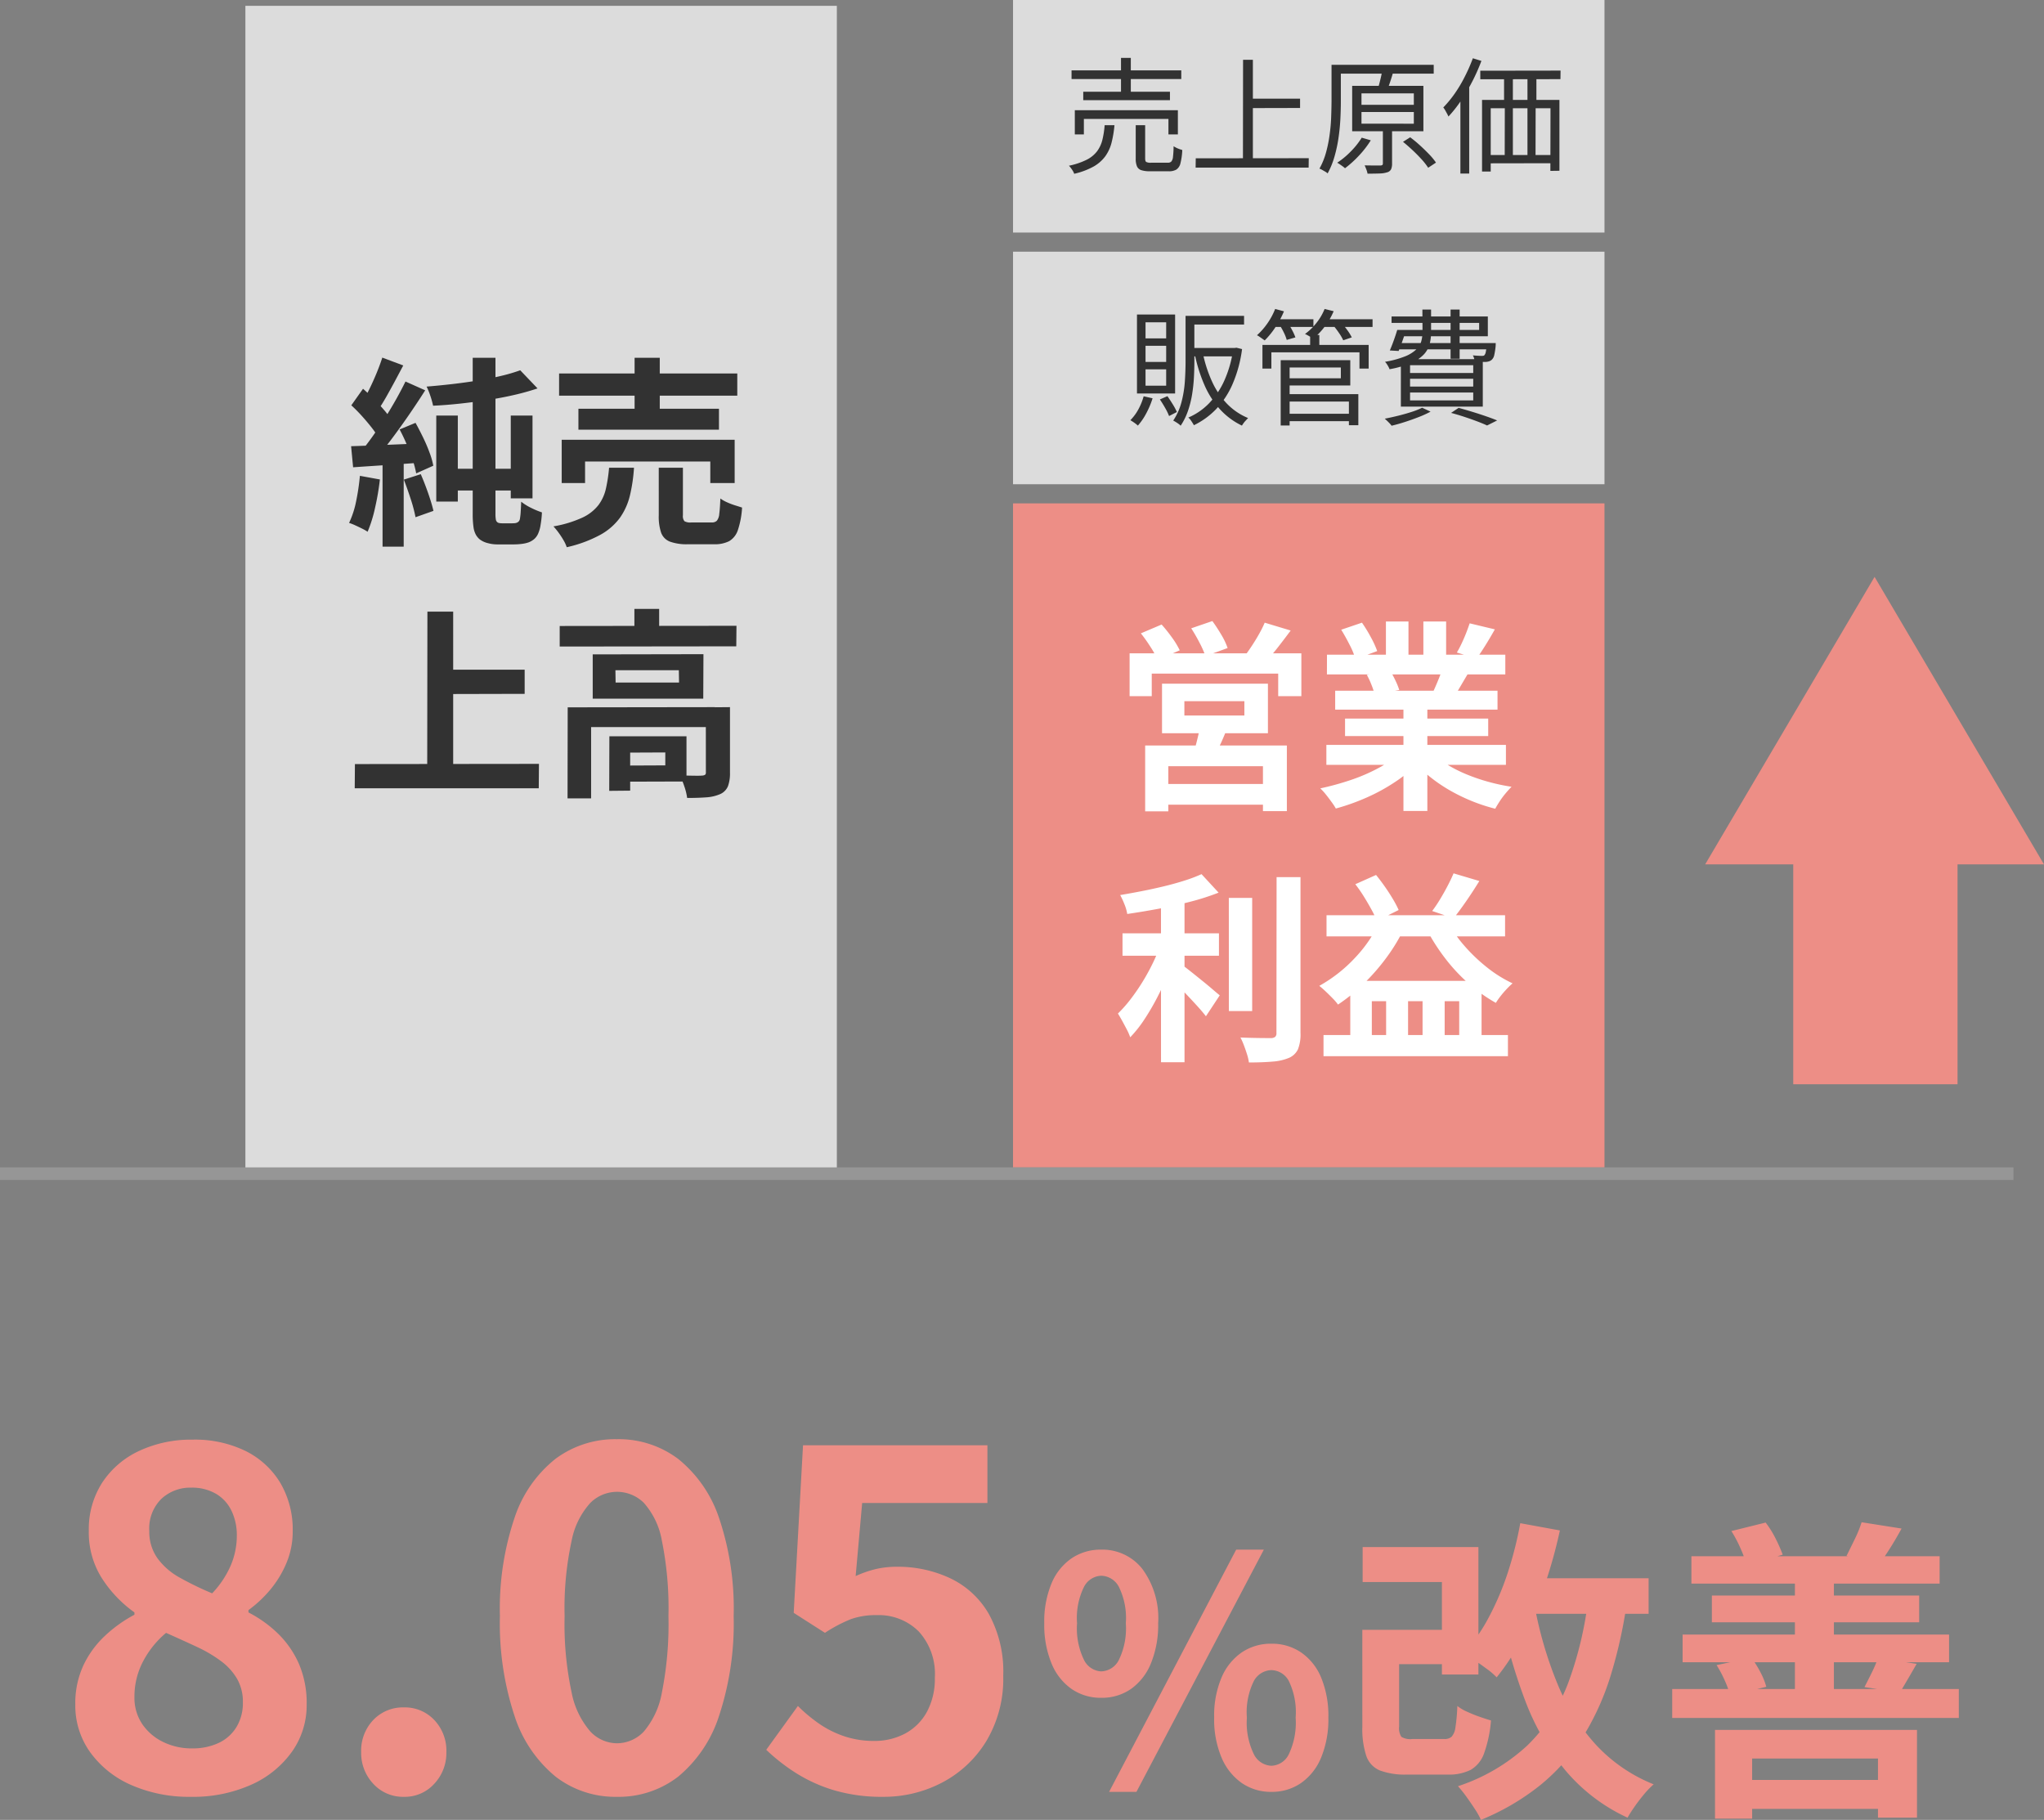
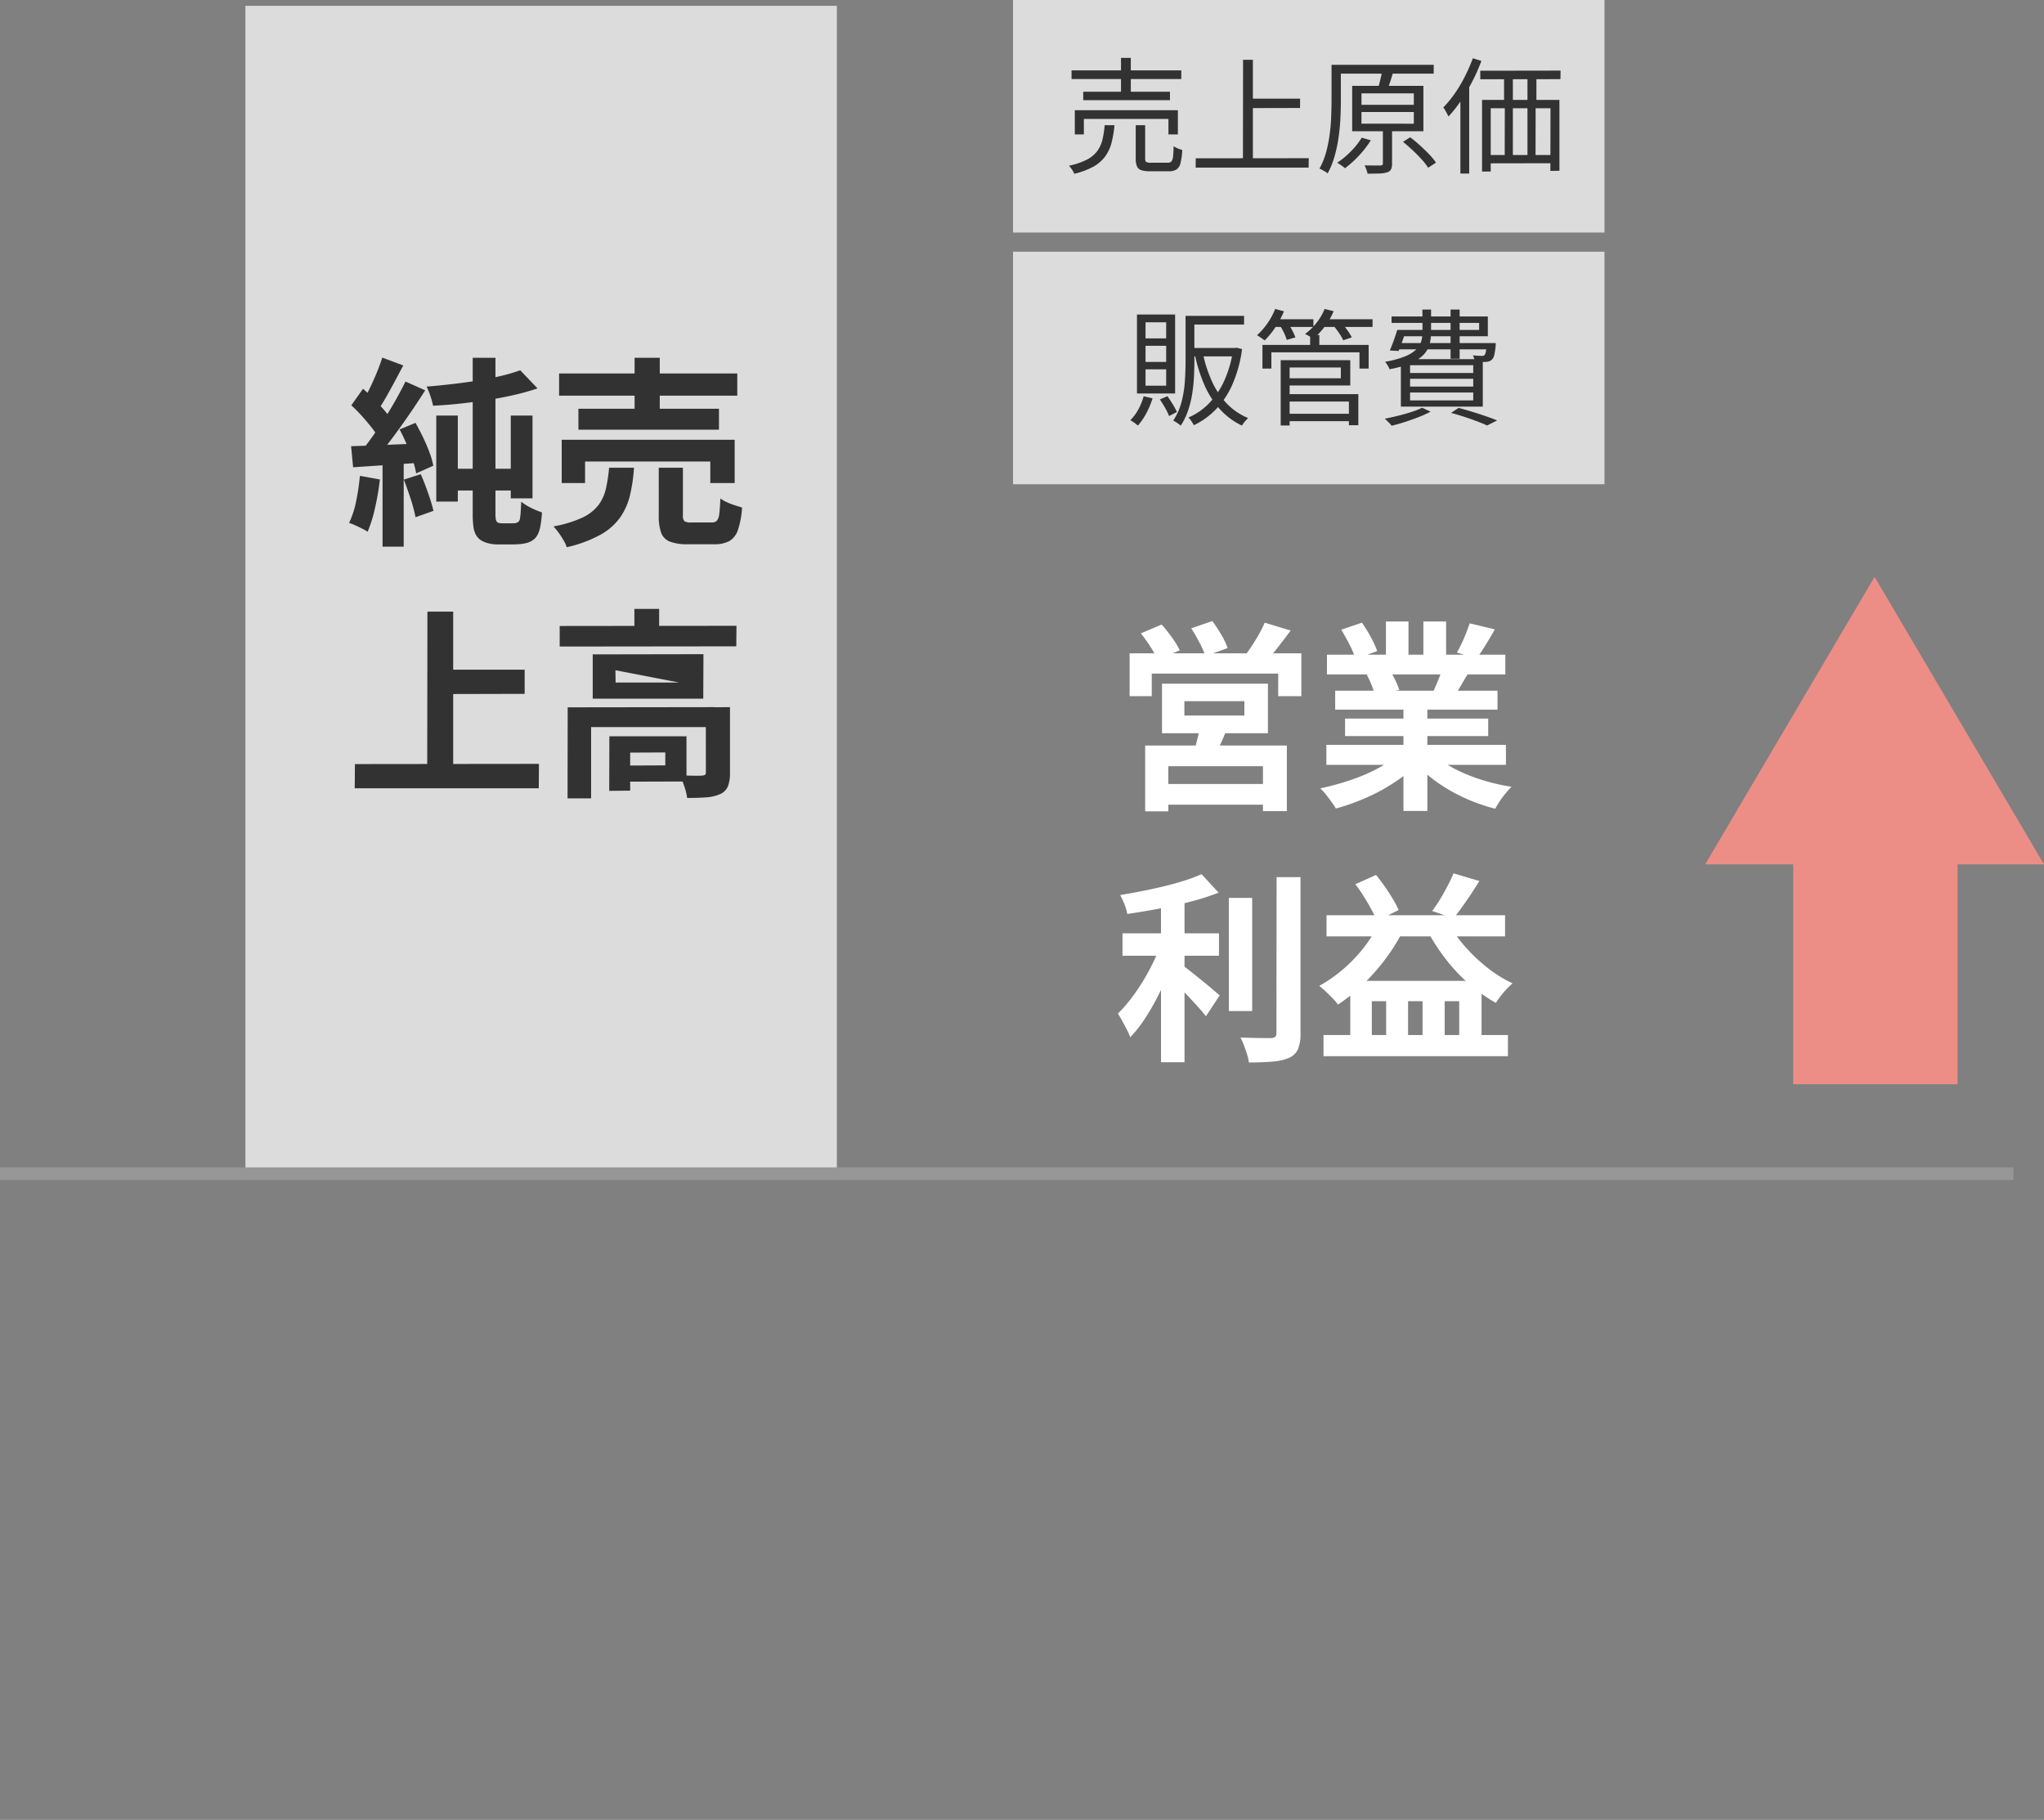
<svg xmlns="http://www.w3.org/2000/svg" width="162.426" height="144.614" viewBox="0 0 162.426 144.614">
  <rect x="0" y="0" width="162.426" height="144.614" fill="#808080" stroke="none" />
  <g id="グループ_33721" data-name="グループ 33721" transform="translate(-169.5 -4671.736)">
-     <path id="パス_47847" data-name="パス 47847" d="M-65.342.518a11.412,11.412,0,0,1-4.7-.925A7.917,7.917,0,0,1-73.316-3a6.343,6.343,0,0,1-1.2-3.811,7.152,7.152,0,0,1,.647-3.126,7.764,7.764,0,0,1,1.721-2.35,10.886,10.886,0,0,1,2.331-1.665v-.185a9.89,9.89,0,0,1-2.59-2.72,6.785,6.785,0,0,1-1.036-3.755,6.832,6.832,0,0,1,1.073-3.848,7.073,7.073,0,0,1,2.941-2.516,9.752,9.752,0,0,1,4.237-.888,9.172,9.172,0,0,1,4.218.906A6.688,6.688,0,0,1-58.22-24.42a7.317,7.317,0,0,1,.98,3.848,6.406,6.406,0,0,1-.5,2.516,8.254,8.254,0,0,1-1.295,2.128,9.566,9.566,0,0,1-1.721,1.609v.185a9.786,9.786,0,0,1,2.331,1.665,7.682,7.682,0,0,1,1.665,2.387,7.874,7.874,0,0,1,.629,3.274,6.364,6.364,0,0,1-1.165,3.737A7.913,7.913,0,0,1-60.533-.444,11.312,11.312,0,0,1-65.342.518Zm1.7-16.169a7.586,7.586,0,0,0,1.48-2.22,6.066,6.066,0,0,0,.481-2.368,4.446,4.446,0,0,0-.426-1.979,3.129,3.129,0,0,0-1.239-1.35,3.789,3.789,0,0,0-1.961-.481,3.361,3.361,0,0,0-2.368.888,3.3,3.3,0,0,0-.962,2.553,3.626,3.626,0,0,0,.647,2.165,5.445,5.445,0,0,0,1.795,1.554A24.685,24.685,0,0,0-63.64-15.651ZM-65.231-3.33a4.868,4.868,0,0,0,2.09-.425,3.282,3.282,0,0,0,1.424-1.258A3.671,3.671,0,0,0-61.2-6.993a3.652,3.652,0,0,0-.462-1.869,4.733,4.733,0,0,0-1.277-1.406A10.842,10.842,0,0,0-64.861-11.4q-1.11-.518-2.442-1.11a7.468,7.468,0,0,0-1.813,2.239,5.981,5.981,0,0,0-.7,2.867,3.718,3.718,0,0,0,.61,2.127,4.213,4.213,0,0,0,1.646,1.425A5.14,5.14,0,0,0-65.231-3.33ZM-48.4.518A3.187,3.187,0,0,1-50.838-.518,3.563,3.563,0,0,1-51.8-3.034a3.529,3.529,0,0,1,.962-2.553,3.245,3.245,0,0,1,2.442-1,3.2,3.2,0,0,1,2.405,1,3.53,3.53,0,0,1,.962,2.553,3.563,3.563,0,0,1-.962,2.516A3.146,3.146,0,0,1-48.4.518Zm16.909,0a7.75,7.75,0,0,1-4.866-1.61A10.336,10.336,0,0,1-39.609-5.9a23.387,23.387,0,0,1-1.166-7.937,22.61,22.61,0,0,1,1.166-7.825,9.973,9.973,0,0,1,3.256-4.681A7.934,7.934,0,0,1-31.487-27.9,7.849,7.849,0,0,1-26.6-26.326a10.163,10.163,0,0,1,3.238,4.681A22.45,22.45,0,0,1-22.2-13.838,23.387,23.387,0,0,1-23.366-5.9,10.4,10.4,0,0,1-26.6-1.092,7.729,7.729,0,0,1-31.487.518Zm0-4.255a2.945,2.945,0,0,0,2.146-.925A6.538,6.538,0,0,0-27.9-7.789a27.673,27.673,0,0,0,.518-6.049,26.928,26.928,0,0,0-.518-5.976,6.1,6.1,0,0,0-1.443-3.034,3.038,3.038,0,0,0-2.146-.87,3.017,3.017,0,0,0-2.09.87,6.2,6.2,0,0,0-1.5,3.034,25.19,25.19,0,0,0-.555,5.976,25.886,25.886,0,0,0,.555,6.049,6.646,6.646,0,0,0,1.5,3.127A2.927,2.927,0,0,0-31.487-3.737ZM-10.324.518A13.347,13.347,0,0,1-14.209,0a12.2,12.2,0,0,1-3.034-1.369,15.136,15.136,0,0,1-2.368-1.85L-17.095-6.7a12.26,12.26,0,0,0,1.684,1.406,7.974,7.974,0,0,0,2,1,7.272,7.272,0,0,0,2.349.37,5.154,5.154,0,0,0,2.5-.592,4.278,4.278,0,0,0,1.72-1.72,5.506,5.506,0,0,0,.629-2.72,5,5,0,0,0-1.277-3.663,4.493,4.493,0,0,0-3.348-1.3,5.88,5.88,0,0,0-2.035.315,11.458,11.458,0,0,0-2.072,1.091L-17.428-14.1l.74-13.32H-2.035v4.588h-9.953l-.518,5.809a8.75,8.75,0,0,1,1.591-.555,7.346,7.346,0,0,1,1.7-.185A9.771,9.771,0,0,1-5-16.854a7,7,0,0,1,3.071,2.831A9.5,9.5,0,0,1-.778-9.1,9.625,9.625,0,0,1-2.128-3.9,9,9,0,0,1-5.643-.61,9.974,9.974,0,0,1-10.324.518ZM7.007-7.35a4.067,4.067,0,0,1-2.35-.7,4.574,4.574,0,0,1-1.6-2.037,8.038,8.038,0,0,1-.575-3.187,7.854,7.854,0,0,1,.575-3.162,4.507,4.507,0,0,1,1.6-2,4.12,4.12,0,0,1,2.35-.688A4.04,4.04,0,0,1,10.27-17.6a6.608,6.608,0,0,1,1.263,4.325,8.038,8.038,0,0,1-.575,3.188A4.61,4.61,0,0,1,9.37-8.05,4.051,4.051,0,0,1,7.007-7.35Zm0-2.1A1.629,1.629,0,0,0,8.4-10.338a5.729,5.729,0,0,0,.563-2.937A5.582,5.582,0,0,0,8.4-16.187a1.634,1.634,0,0,0-1.388-.863,1.618,1.618,0,0,0-1.362.863,5.582,5.582,0,0,0-.562,2.912,5.729,5.729,0,0,0,.563,2.938A1.613,1.613,0,0,0,7.007-9.45ZM20.533.125a4.067,4.067,0,0,1-2.35-.7A4.663,4.663,0,0,1,16.57-2.6a7.8,7.8,0,0,1-.587-3.175,7.777,7.777,0,0,1,.587-3.187,4.587,4.587,0,0,1,1.613-2,4.12,4.12,0,0,1,2.35-.687,4.12,4.12,0,0,1,2.35.688,4.507,4.507,0,0,1,1.6,2,7.925,7.925,0,0,1,.575,3.187A7.946,7.946,0,0,1,24.483-2.6a4.582,4.582,0,0,1-1.6,2.025A4.067,4.067,0,0,1,20.533.125Zm0-2.075a1.6,1.6,0,0,0,1.375-.9,5.848,5.848,0,0,0,.55-2.925,5.68,5.68,0,0,0-.55-2.925,1.609,1.609,0,0,0-1.375-.85,1.638,1.638,0,0,0-1.388.85,5.573,5.573,0,0,0-.562,2.925,5.738,5.738,0,0,0,.563,2.925A1.627,1.627,0,0,0,20.533-1.95ZM7.633.125l10.1-19.25h2.2L9.807.125ZM29.407-12.75h5.825v2.725H29.407Zm-1.625-6.575h9.2V-9.2h-2.9v-7.35h-6.3Zm-.025,6.575h2.925v7.675a1.272,1.272,0,0,0,.175.825,1.384,1.384,0,0,0,.875.175h2.55a.81.81,0,0,0,.575-.187,1.385,1.385,0,0,0,.3-.75,14.033,14.033,0,0,0,.15-1.687,3.6,3.6,0,0,0,.763.45q.488.225.987.4t.925.3a10.13,10.13,0,0,1-.55,2.613A2.452,2.452,0,0,1,36.37-1.625a3.843,3.843,0,0,1-1.837.375H31.307a5.714,5.714,0,0,1-2.15-.325A1.927,1.927,0,0,1,28.07-2.738a6.833,6.833,0,0,1-.312-2.313Zm12.35-4.1h10.4v2.825h-10.4Zm.2-4.375,3.15.575a38.685,38.685,0,0,1-1.25,4.463,30.371,30.371,0,0,1-1.7,4,18.4,18.4,0,0,1-2.075,3.212,5.265,5.265,0,0,0-.737-.638q-.488-.362-1.013-.725t-.875-.562a13.284,13.284,0,0,0,1.975-2.8A22.182,22.182,0,0,0,39.3-17.25,29.53,29.53,0,0,0,40.308-21.225Zm5.45,5.575,3.075.325a37.577,37.577,0,0,1-1.35,6.238,20.887,20.887,0,0,1-2.25,4.925A15.626,15.626,0,0,1,41.87-.388,18.958,18.958,0,0,1,37.182,2.35a5.893,5.893,0,0,0-.475-.85q-.325-.5-.687-1a9.145,9.145,0,0,0-.663-.825A15,15,0,0,0,40.87-3.563a13.727,13.727,0,0,0,3.263-5.013A28.955,28.955,0,0,0,45.757-15.65Zm-4.3,1.05a31.2,31.2,0,0,0,1.775,6.063A16.506,16.506,0,0,0,46.27-3.675a12.637,12.637,0,0,0,4.638,3.2,6.754,6.754,0,0,0-.75.775q-.4.475-.75.975t-.575.9A14.207,14.207,0,0,1,43.9-1.575a19.515,19.515,0,0,1-3.187-5.513,42.657,42.657,0,0,1-2-7.037ZM57.132-.825H70.308v2.3H57.132ZM55.783-4.8h16.05V2.175h-3.1v-4.7h-10V2.25h-2.95ZM53.908-18.6H73.632v2.175H53.908Zm-.7,6.225H74.382v2.2H53.208Zm2.325-3.1H72.007v2.125H55.533ZM52.382-8.05H75.158v2.3H52.382Zm9.75-9.5h3.1V-7.1h-3.1Zm-5.05-3.05,2.725-.675A7.744,7.744,0,0,1,60.6-20a12.372,12.372,0,0,1,.563,1.275l-2.875.85A7.723,7.723,0,0,0,57.82-19.2,10,10,0,0,0,57.083-20.6ZM55.908-9.95l2.775-.575a8.254,8.254,0,0,1,.713,1.15,5.417,5.417,0,0,1,.462,1.15l-2.875.7a7.024,7.024,0,0,0-.425-1.2A9.361,9.361,0,0,0,55.908-9.95ZM67.433-21.3l3.175.5q-.45.825-.875,1.5t-.8,1.2l-2.7-.525q.3-.6.663-1.35A9.42,9.42,0,0,0,67.433-21.3Zm1.3,10.8,3.075.45q-.4.7-.738,1.275l-.588,1L67.658-8.2q.275-.525.588-1.163A10.554,10.554,0,0,0,68.732-10.5Z" transform="translate(250 4814)" fill="#ed8e86" />
    <rect id="長方形_28875" data-name="長方形 28875" width="47" height="92.801" transform="translate(189 4672.199)" fill="#dcdcdc" />
    <rect id="長方形_28877" data-name="長方形 28877" width="47" height="18.479" transform="translate(250 4671.736)" fill="#dcdcdc" />
    <rect id="長方形_28878" data-name="長方形 28878" width="47" height="18.479" transform="translate(250 4691.736)" fill="#dcdcdc" />
-     <rect id="長方形_28876" data-name="長方形 28876" width="47" height="52.765" transform="translate(250 4711.736)" fill="#ed8e86" />
    <path id="パス_47680" data-name="パス 47680" d="M-10112.977-15438h160" transform="translate(10282.477 20203)" fill="none" stroke="#969696" stroke-width="1" />
    <path id="多角形_238" data-name="多角形 238" d="M13.463,0,26.926,22.846H0Z" transform="translate(305 4717.577)" fill="#ed8e86" />
    <rect id="長方形_28879" data-name="長方形 28879" width="13.055" height="24.497" transform="translate(312 4733.398)" fill="#ed8e86" />
-     <path id="パス_47843" data-name="パス 47843" d="M-8.832-8.976H-7.12v6.832H-8.832Zm5.92,0h1.728V-2.4H-2.912Zm-3.024-4.592h1.808v12.4A2.466,2.466,0,0,0-4.1-.736a.347.347,0,0,0,.128.24A.37.37,0,0,0-3.8-.432a1.419,1.419,0,0,0,.216.016h.736q.128,0,.232-.008a.623.623,0,0,0,.184-.04.519.519,0,0,0,.152-.1.42.42,0,0,0,.1-.24,4.449,4.449,0,0,0,.056-.512q.024-.352.04-.816a4.319,4.319,0,0,0,.768.48,6.731,6.731,0,0,0,.88.368,7.108,7.108,0,0,1-.1.952A2.686,2.686,0,0,1-.736.4a1.235,1.235,0,0,1-.3.424A1.5,1.5,0,0,1-1.5,1.1a2.59,2.59,0,0,1-.544.12,4.91,4.91,0,0,1-.608.04H-4.032a2.827,2.827,0,0,1-.7-.1,1.776,1.776,0,0,1-.648-.3A1.345,1.345,0,0,1-5.68.5,1.773,1.773,0,0,1-5.872-.1a7.349,7.349,0,0,1-.064-1.112Zm3.776.992,1.376,1.44a19.12,19.12,0,0,1-1.856.52q-1.008.232-2.1.4t-2.2.288q-1.1.12-2.144.168a6.66,6.66,0,0,0-.216-.776,5.813,5.813,0,0,0-.3-.744q.992-.08,2.032-.2t2.024-.28q.984-.16,1.856-.368A13.816,13.816,0,0,0-2.16-12.576ZM-7.936-4.752H-2.1v1.728h-5.84Zm-5.184-8.832,1.664.624q-.32.608-.672,1.264t-.688,1.248q-.336.592-.64,1.024l-1.28-.544q.288-.5.592-1.12t.576-1.28Q-13.3-13.024-13.12-13.584Zm1.84,1.9,1.568.7q-.576.912-1.264,1.912t-1.376,1.92q-.688.92-1.3,1.608l-1.12-.624q.448-.544.928-1.224t.952-1.424q.472-.744.888-1.488T-11.28-11.68Zm-4.3,1.888.928-1.312q.416.368.856.808t.816.88a4.806,4.806,0,0,1,.568.792l-.976,1.488a5.249,5.249,0,0,0-.552-.848q-.36-.464-.792-.944T-15.584-9.792Zm3.84,1.92L-10.48-8.4q.3.544.6,1.16t.512,1.2a6.017,6.017,0,0,1,.3,1.048l-1.36.608a7.4,7.4,0,0,0-.28-1.064q-.2-.6-.472-1.24T-11.744-7.872ZM-15.6-6.544q1.1-.032,2.64-.1l3.12-.128-.016,1.52q-1.488.112-2.952.208t-2.632.176Zm4.192,2.656,1.344-.432q.3.688.584,1.5t.424,1.416L-10.48-.9a11.708,11.708,0,0,0-.384-1.448Q-11.136-3.184-11.408-3.888Zm-3.488-.3,1.584.288A20.2,20.2,0,0,1-13.7-1.632,10.732,10.732,0,0,1-14.288.256,3.512,3.512,0,0,0-14.72.008q-.272-.136-.552-.264a4.116,4.116,0,0,0-.488-.192,7.317,7.317,0,0,0,.56-1.72A18.335,18.335,0,0,0-14.9-4.192ZM-13.1-5.7h1.68V1.44H-13.1ZM.928-12.32h14.16v1.76H.928Zm1.536,2.8H13.632v1.664H2.464ZM1.136-7.056H14.88v3.44H12.944V-5.328H2.992v1.712H1.136Zm5.792-6.512h2v4.976h-2Zm1.92,8.736h1.92v3.776a.644.644,0,0,0,.12.472.944.944,0,0,0,.552.1h1.616a.554.554,0,0,0,.408-.136.985.985,0,0,0,.192-.544q.056-.408.088-1.224a2.815,2.815,0,0,0,.5.288,5.473,5.473,0,0,0,.64.248l.584.184A6.838,6.838,0,0,1,15.136.12a1.6,1.6,0,0,1-.688.88,2.52,2.52,0,0,1-1.216.248H11.168A3.888,3.888,0,0,1,9.736,1.04a1.206,1.206,0,0,1-.7-.712A3.947,3.947,0,0,1,8.848-1.04Zm-3.952,0H6.88A13.027,13.027,0,0,1,6.56-2.64,5.16,5.16,0,0,1,5.768-.864,4.8,4.8,0,0,1,4.2.5a10.259,10.259,0,0,1-2.664.984A2.81,2.81,0,0,0,1.28.928a6.787,6.787,0,0,0-.392-.6,5.707,5.707,0,0,0-.408-.5A9.183,9.183,0,0,0,2.768-.864a3.47,3.47,0,0,0,1.28-.992,3.432,3.432,0,0,0,.6-1.312A12.25,12.25,0,0,0,4.9-4.832ZM-8.464,11.216h6.656v1.92l-6.656.016Zm-6.832,7.5L-.672,18.7-.688,20.64H-15.312Zm5.76-12.112h2.048V19.792l-2.064-.016ZM.976,7.744l14.048-.016L15.008,9.36.976,9.376Zm5.936-1.36H8.88V8.56L6.912,8.544Zm-5.3,7.824,11.7-.016v1.584H3.472V21.44H1.6Zm10.976,0,1.92-.016v5.216a2.96,2.96,0,0,1-.16,1.064,1.182,1.182,0,0,1-.624.632,3.3,3.3,0,0,1-1.1.256q-.64.048-1.52.048a4.655,4.655,0,0,0-.224-.92,5.57,5.57,0,0,0-.368-.872q.56.016,1.08.024t.68-.008a.542.542,0,0,0,.256-.064.23.23,0,0,0,.064-.192Zm-7.664,2.3H6.576v4.32l-1.664.016Zm.816,0h5.312V20.1l-5.3.016-.016-1.28,3.632-.016V17.792l-3.616.016Zm-.336-5.248.016.976h5.04l-.016-.976ZM3.6,10l8.8-.016-.016,3.536H3.6Z" transform="translate(213 4713.736)" fill="#323232" />
+     <path id="パス_47843" data-name="パス 47843" d="M-8.832-8.976H-7.12v6.832H-8.832Zm5.92,0h1.728V-2.4H-2.912Zm-3.024-4.592h1.808v12.4A2.466,2.466,0,0,0-4.1-.736a.347.347,0,0,0,.128.24A.37.37,0,0,0-3.8-.432a1.419,1.419,0,0,0,.216.016h.736q.128,0,.232-.008a.623.623,0,0,0,.184-.04.519.519,0,0,0,.152-.1.42.42,0,0,0,.1-.24,4.449,4.449,0,0,0,.056-.512q.024-.352.04-.816a4.319,4.319,0,0,0,.768.48,6.731,6.731,0,0,0,.88.368,7.108,7.108,0,0,1-.1.952A2.686,2.686,0,0,1-.736.4a1.235,1.235,0,0,1-.3.424A1.5,1.5,0,0,1-1.5,1.1a2.59,2.59,0,0,1-.544.12,4.91,4.91,0,0,1-.608.04H-4.032a2.827,2.827,0,0,1-.7-.1,1.776,1.776,0,0,1-.648-.3A1.345,1.345,0,0,1-5.68.5,1.773,1.773,0,0,1-5.872-.1a7.349,7.349,0,0,1-.064-1.112Zm3.776.992,1.376,1.44a19.12,19.12,0,0,1-1.856.52q-1.008.232-2.1.4t-2.2.288q-1.1.12-2.144.168a6.66,6.66,0,0,0-.216-.776,5.813,5.813,0,0,0-.3-.744q.992-.08,2.032-.2t2.024-.28q.984-.16,1.856-.368A13.816,13.816,0,0,0-2.16-12.576ZM-7.936-4.752H-2.1v1.728h-5.84Zm-5.184-8.832,1.664.624q-.32.608-.672,1.264t-.688,1.248q-.336.592-.64,1.024l-1.28-.544q.288-.5.592-1.12t.576-1.28Q-13.3-13.024-13.12-13.584Zm1.84,1.9,1.568.7q-.576.912-1.264,1.912t-1.376,1.92q-.688.92-1.3,1.608l-1.12-.624q.448-.544.928-1.224t.952-1.424q.472-.744.888-1.488T-11.28-11.68Zm-4.3,1.888.928-1.312q.416.368.856.808t.816.88a4.806,4.806,0,0,1,.568.792l-.976,1.488a5.249,5.249,0,0,0-.552-.848q-.36-.464-.792-.944T-15.584-9.792Zm3.84,1.92L-10.48-8.4q.3.544.6,1.16t.512,1.2a6.017,6.017,0,0,1,.3,1.048l-1.36.608a7.4,7.4,0,0,0-.28-1.064q-.2-.6-.472-1.24T-11.744-7.872ZM-15.6-6.544q1.1-.032,2.64-.1l3.12-.128-.016,1.52q-1.488.112-2.952.208t-2.632.176Zm4.192,2.656,1.344-.432q.3.688.584,1.5t.424,1.416L-10.48-.9a11.708,11.708,0,0,0-.384-1.448Q-11.136-3.184-11.408-3.888Zm-3.488-.3,1.584.288A20.2,20.2,0,0,1-13.7-1.632,10.732,10.732,0,0,1-14.288.256,3.512,3.512,0,0,0-14.72.008q-.272-.136-.552-.264a4.116,4.116,0,0,0-.488-.192,7.317,7.317,0,0,0,.56-1.72A18.335,18.335,0,0,0-14.9-4.192ZM-13.1-5.7h1.68V1.44H-13.1ZM.928-12.32h14.16v1.76H.928Zm1.536,2.8H13.632v1.664H2.464ZM1.136-7.056H14.88v3.44H12.944V-5.328H2.992v1.712H1.136Zm5.792-6.512h2v4.976h-2Zm1.92,8.736h1.92v3.776a.644.644,0,0,0,.12.472.944.944,0,0,0,.552.1h1.616a.554.554,0,0,0,.408-.136.985.985,0,0,0,.192-.544q.056-.408.088-1.224a2.815,2.815,0,0,0,.5.288,5.473,5.473,0,0,0,.64.248l.584.184A6.838,6.838,0,0,1,15.136.12a1.6,1.6,0,0,1-.688.88,2.52,2.52,0,0,1-1.216.248H11.168A3.888,3.888,0,0,1,9.736,1.04a1.206,1.206,0,0,1-.7-.712A3.947,3.947,0,0,1,8.848-1.04Zm-3.952,0H6.88A13.027,13.027,0,0,1,6.56-2.64,5.16,5.16,0,0,1,5.768-.864,4.8,4.8,0,0,1,4.2.5a10.259,10.259,0,0,1-2.664.984A2.81,2.81,0,0,0,1.28.928a6.787,6.787,0,0,0-.392-.6,5.707,5.707,0,0,0-.408-.5A9.183,9.183,0,0,0,2.768-.864a3.47,3.47,0,0,0,1.28-.992,3.432,3.432,0,0,0,.6-1.312A12.25,12.25,0,0,0,4.9-4.832ZM-8.464,11.216h6.656v1.92l-6.656.016Zm-6.832,7.5L-.672,18.7-.688,20.64H-15.312Zm5.76-12.112h2.048V19.792l-2.064-.016ZM.976,7.744l14.048-.016L15.008,9.36.976,9.376Zm5.936-1.36H8.88V8.56L6.912,8.544Zm-5.3,7.824,11.7-.016v1.584H3.472V21.44H1.6Zm10.976,0,1.92-.016v5.216a2.96,2.96,0,0,1-.16,1.064,1.182,1.182,0,0,1-.624.632,3.3,3.3,0,0,1-1.1.256q-.64.048-1.52.048a4.655,4.655,0,0,0-.224-.92,5.57,5.57,0,0,0-.368-.872q.56.016,1.08.024t.68-.008a.542.542,0,0,0,.256-.064.23.23,0,0,0,.064-.192Zm-7.664,2.3H6.576v4.32l-1.664.016Zm.816,0h5.312V20.1l-5.3.016-.016-1.28,3.632-.016V17.792l-3.616.016Zm-.336-5.248.016.976h5.04ZM3.6,10l8.8-.016-.016,3.536H3.6Z" transform="translate(213 4713.736)" fill="#323232" />
    <path id="パス_47846" data-name="パス 47846" d="M-10.384-7.28v1.136h4.768V-7.28ZM-12.16-8.672h8.416v3.936H-12.16Zm3.024,3.344L-6.96-5.2q-.24.64-.512,1.232t-.5,1.008l-1.68-.224q.16-.5.3-1.088A10.736,10.736,0,0,0-9.136-5.328ZM-13.5-3.76H-2.24V1.456h-1.9V-2.112h-7.52V1.472H-13.5ZM-12.464-.7h9.136V.944h-9.136Zm-2.272-10.384H-1.088V-7.68h-1.84V-9.472H-12.976V-7.68h-1.76ZM-4-13.52l2.064.624q-.512.688-1.024,1.344a14.12,14.12,0,0,1-.944,1.1l-1.568-.576q.256-.352.536-.784t.528-.88A8.43,8.43,0,0,0-4-13.52Zm-9.84.848,1.648-.7a12.256,12.256,0,0,1,.824,1.032,6.452,6.452,0,0,1,.616,1.016l-1.76.768a6.651,6.651,0,0,0-.56-1.032A12.619,12.619,0,0,0-13.84-12.672Zm4-.4,1.68-.576q.352.48.712,1.088a5.393,5.393,0,0,1,.5,1.056l-1.76.64a7.694,7.694,0,0,0-.472-1.064A13.017,13.017,0,0,0-9.84-13.072ZM.9-3.808H15.168v1.584H.9Zm.048-7.168H15.12v1.568H.944ZM1.6-8.112H14.5v1.5H1.6ZM2.384-5.9H13.76v1.392H2.384ZM7.024-7.36h1.9v8.8h-1.9ZM5.632-13.616H7.424v3.392H5.632Zm2.976,0h1.808v3.28H8.608ZM6.672-3.1l1.52.688A9.7,9.7,0,0,1,6.376-.872,14.884,14.884,0,0,1,4.1.376a17.448,17.448,0,0,1-2.448.872A4.609,4.609,0,0,0,1.3.712Q1.088.416.856.128a4.48,4.48,0,0,0-.44-.48,21.834,21.834,0,0,0,2.392-.656,14,14,0,0,0,2.2-.944A8.1,8.1,0,0,0,6.672-3.1Zm2.64-.048a6.9,6.9,0,0,0,1.184.9,10.829,10.829,0,0,0,1.512.768,14.871,14.871,0,0,0,1.744.6,15.879,15.879,0,0,0,1.864.4q-.224.224-.472.52a6.758,6.758,0,0,0-.464.624q-.216.328-.36.6A13.829,13.829,0,0,1,12.44.648a14.41,14.41,0,0,1-1.752-.856A12.32,12.32,0,0,1,9.12-1.28a9.115,9.115,0,0,1-1.3-1.264Zm2.976-10.32,2,.48q-.368.656-.752,1.272t-.7,1.048l-1.568-.48q.192-.32.384-.728t.36-.832Q12.176-13.136,12.288-13.472Zm-2.112,3.424,2.032.48q-.336.56-.64,1.08t-.544.888L9.392-8.048q.208-.448.432-1A10,10,0,0,0,10.176-10.048ZM2.08-12.96l1.648-.56a11.309,11.309,0,0,1,.7,1.144,7.624,7.624,0,0,1,.512,1.112l-1.728.64a5.933,5.933,0,0,0-.464-1.136Q2.416-12.416,2.08-12.96ZM4.112-9.376l1.872-.3a7.636,7.636,0,0,1,.408.76,5.478,5.478,0,0,1,.3.744L4.736-7.84a7.022,7.022,0,0,0-.256-.752A6.032,6.032,0,0,0,4.112-9.376ZM-15.3,11.168h7.664v1.776H-15.3Zm8.448-2.816h1.856v8.992H-6.848Zm-5.392-.368h1.872V21.408H-12.24ZM-3.056,6.7h1.9V19.088a3.231,3.231,0,0,1-.2,1.288,1.4,1.4,0,0,1-.7.68,4.081,4.081,0,0,1-1.3.3q-.8.072-1.9.072a3.579,3.579,0,0,0-.144-.632q-.112-.36-.248-.72a5.549,5.549,0,0,0-.28-.632q.784.032,1.488.04t.944.008a.568.568,0,0,0,.328-.1.392.392,0,0,0,.1-.312Zm-5.968-.24,1.36,1.472a19.115,19.115,0,0,1-2.24.72q-1.232.32-2.52.56t-2.5.416a3.453,3.453,0,0,0-.224-.776,6.49,6.49,0,0,0-.336-.728q.864-.144,1.76-.32t1.752-.384q.856-.208,1.608-.448A11.89,11.89,0,0,0-9.024,6.464ZM-12.256,12l1.3.576q-.3.9-.712,1.848T-12.56,16.3a19.135,19.135,0,0,1-1.016,1.728,9.653,9.653,0,0,1-1.112,1.4,4.272,4.272,0,0,0-.272-.624q-.176-.336-.36-.672t-.344-.592a10.548,10.548,0,0,0,1.016-1.152,16.133,16.133,0,0,0,.96-1.4,16.714,16.714,0,0,0,.824-1.512A13.506,13.506,0,0,0-12.256,12Zm1.616,1.616q.224.16.656.5t.928.744q.5.4.9.744t.584.488l-1.1,1.664q-.256-.336-.64-.76t-.808-.872q-.424-.448-.824-.84t-.7-.664ZM.672,19.248H15.328v1.68H.672Zm.24-9.52H15.1v1.68H.912ZM2.8,14.944H13.232v5.168H11.456V16.56H10.3v3.552H8.544V16.56H7.392v3.552H5.648V16.56H4.512v3.552H2.8Zm.4-7.68,1.648-.736q.352.432.7.928t.632.976a7.99,7.99,0,0,1,.464.88l-1.728.864a8.588,8.588,0,0,0-.44-.912q-.28-.512-.608-1.04A11.13,11.13,0,0,0,3.2,7.264ZM11.008,6.4l2.048.608q-.5.816-1.048,1.608t-1,1.352l-1.7-.576a10.732,10.732,0,0,0,.624-.928q.32-.528.6-1.064T11.008,6.4ZM5.2,10.112l1.92.576A14.564,14.564,0,0,1,5.672,13.1a16.774,16.774,0,0,1-1.824,2.088,14.138,14.138,0,0,1-2.024,1.64,4.015,4.015,0,0,0-.416-.488q-.272-.28-.56-.552t-.512-.448A11.572,11.572,0,0,0,3.168,13.12,10.922,10.922,0,0,0,5.2,10.112Zm5.28.016a9.929,9.929,0,0,0,1.328,1.96,13.454,13.454,0,0,0,1.816,1.752,10.125,10.125,0,0,0,2.072,1.3,5.962,5.962,0,0,0-.472.456q-.264.28-.488.568a5.4,5.4,0,0,0-.368.528,12.527,12.527,0,0,1-2.16-1.536A13.927,13.927,0,0,1,10.3,13.1a16.386,16.386,0,0,1-1.5-2.368Z" transform="translate(274 4734.736)" fill="#fff" />
    <path id="パス_47844" data-name="パス 47844" d="M-19.35-7.41h8.72v.69h-8.72Zm.93,1.7h6.89v.67h-6.89Zm-.67,1.47h8.19v1.92h-.75V-3.55h-6.72v1.23h-.72Zm3.67-4.16h.78v3.04h-.78Zm1.17,5.35h.75V-.4q0,.21.085.27a.779.779,0,0,0,.385.06h1.33a.385.385,0,0,0,.275-.09.653.653,0,0,0,.135-.37,7.5,7.5,0,0,0,.05-.85,1.961,1.961,0,0,0,.21.12,2.079,2.079,0,0,0,.25.105q.13.045.23.075a5.17,5.17,0,0,1-.145,1.05.824.824,0,0,1-.325.505,1.166,1.166,0,0,1-.61.135H-13.1a2.257,2.257,0,0,1-.7-.085A.562.562,0,0,1-14.15.22a1.508,1.508,0,0,1-.1-.61Zm-2.47,0h.78a8.625,8.625,0,0,1-.23,1.385,3.21,3.21,0,0,1-.5,1.085A2.965,2.965,0,0,1-17.6.235,5.859,5.859,0,0,1-19.14.81a1.036,1.036,0,0,0-.1-.22A2.6,2.6,0,0,0-19.4.355,1.169,1.169,0,0,0-19.56.17a5.8,5.8,0,0,0,1.4-.47,2.391,2.391,0,0,0,.835-.675,2.542,2.542,0,0,0,.425-.91A6.965,6.965,0,0,0-16.72-3.05ZM-5.3-5.16h4.11v.74l-4.11.01ZM-9.48-.42-.5-.43-.51.32H-9.49Zm3.76-7.83h.78V-.02l-.79-.01Zm7.46.4H9.43v.7H1.74Zm-.43,0h.74v2.9q0,.62-.035,1.355T1.87-2.085a11.238,11.238,0,0,1-.32,1.51A6.55,6.55,0,0,1,1,.78.936.936,0,0,0,.81.64L.565.5A1.3,1.3,0,0,0,.35.4,5.748,5.748,0,0,0,.87-.875a10.314,10.314,0,0,0,.285-1.4q.1-.715.125-1.4T1.31-4.95ZM3.69-4.1v.93H7.85V-4.1Zm0-1.48v.91H7.85v-.91Zm-.74-.6H8.61v3.61H2.95ZM5.39-2.95h.73V-.01a1.123,1.123,0,0,1-.075.455A.486.486,0,0,1,5.74.69a2.067,2.067,0,0,1-.6.095Q4.75.8,4.17.8A1.565,1.565,0,0,0,4.08.475Q4.01.29,3.94.14q.45.01.795.01H5.2A.265.265,0,0,0,5.355.105.175.175,0,0,0,5.39-.02ZM5.32-7.3l.87.09q-.11.39-.24.77t-.24.66l-.74-.11q.07-.2.135-.45t.125-.505Q5.29-7.1,5.32-7.3ZM6.99-1.73l.57-.36a9.686,9.686,0,0,1,.775.64q.395.36.735.715a4.913,4.913,0,0,1,.54.655L8.99.33a5.048,5.048,0,0,0-.52-.665q-.33-.365-.72-.73T6.99-1.73ZM3.71-2.06l.72.21A7.7,7.7,0,0,1,3.485-.63,8.537,8.537,0,0,1,2.38.37,1.606,1.606,0,0,0,2.205.225Q2.09.14,1.97.06T1.76-.07a6.3,6.3,0,0,0,1.085-.9A6.073,6.073,0,0,0,3.71-2.06Zm9.42-5.32,6.38-.01-.01.68-6.37.01Zm.14,2.32h6.15V.57L18.7.58l.01-4.98H13.96V.63h-.69Zm1.75-2.22h.7v2.69l-.7.01Zm1.86,0,.71-.01v2.7h-.71Zm-3.3,6.6h5.64v.65l-5.63.01Zm1.5-3.93.64.01V-.19l-.65.01Zm1.8,0,.65.01L17.52-.19h-.64ZM12.54-8.37l.68.21a15.085,15.085,0,0,1-.725,1.635,15.311,15.311,0,0,1-.895,1.52,9.73,9.73,0,0,1-1,1.265,1.968,1.968,0,0,0-.105-.22q-.075-.14-.155-.28a1.376,1.376,0,0,0-.15-.22,8.888,8.888,0,0,0,.91-1.105,10.87,10.87,0,0,0,.8-1.345A13.339,13.339,0,0,0,12.54-8.37Zm-.99,2.59.69-.7.01.02V.79h-.7Z" transform="translate(274 4684.736)" fill="#323232" />
    <path id="パス_47845" data-name="パス 47845" d="M-10.05-7.9h4.41v.69h-4.41Zm-.24,0h.7v3.64q0,.58-.035,1.25A12.549,12.549,0,0,1-9.77-1.66,7.827,7.827,0,0,1-10.1-.345,5.143,5.143,0,0,1-10.68.83a1,1,0,0,0-.17-.15q-.11-.08-.225-.15T-11.27.42a4.788,4.788,0,0,0,.66-1.48,8.853,8.853,0,0,0,.265-1.64q.055-.83.055-1.56Zm3.78,2.55h.13l.13-.02.45.11a10.358,10.358,0,0,1-.765,2.805,6.826,6.826,0,0,1-1.31,1.98A6.149,6.149,0,0,1-9.63.79a1.5,1.5,0,0,0-.115-.2Q-9.82.47-9.9.36a.885.885,0,0,0-.17-.18A5.042,5.042,0,0,0-8.445-.93,6.3,6.3,0,0,0-7.22-2.735,9.032,9.032,0,0,0-6.51-5.22Zm-2.4.45a10.637,10.637,0,0,0,.725,2.22A6.319,6.319,0,0,0-7.01-.93,4.972,4.972,0,0,0-5.32.22Q-5.39.29-5.49.4A2.122,2.122,0,0,0-5.67.61q-.08.11-.14.21A5.693,5.693,0,0,1-7.55-.47,7.044,7.044,0,0,1-8.765-2.35,12.2,12.2,0,0,1-9.54-4.77Zm-.97-.45h3.57v.67H-9.88Zm-3.74,3.84.71.16a6.829,6.829,0,0,1-.5,1.19,4.938,4.938,0,0,1-.67.98,1.834,1.834,0,0,0-.17-.145q-.11-.085-.225-.16t-.2-.125a3.786,3.786,0,0,0,.635-.86A4.84,4.84,0,0,0-13.62-1.51Zm1.29.25.6-.26q.21.3.425.65a4.709,4.709,0,0,1,.325.61l-.62.32a4.528,4.528,0,0,0-.31-.64Q-12.12-.95-12.33-1.26Zm-1.14-4.26v1.28h1.64V-5.52Zm0,1.87v1.3h1.64v-1.3Zm0-3.74v1.28h1.64V-7.39Zm-.68-.62h3.03v6.28h-3.03ZM-2.29-.12H3V.47H-2.29Zm1.9-6.26H.34v1.11H-.39Zm-3.79.79H4.26v1.88H3.53V-5h-7v1.29h-.71Zm1.85,1.21H2.8v2.01H-2.33v-.57H2.05V-3.8H-2.33Zm.03,2.7H3.44V.79H2.69V-1.09H-2.3Zm-.43-2.7h.71V.81h-.71Zm-.63-3.25H-.13v.61H-3.36Zm3.89,0H4.57v.61H.53Zm-3.7-.82.7.19a7.355,7.355,0,0,1-.685,1.27A6.515,6.515,0,0,1-4-5.95l-.185-.13-.23-.16a1.282,1.282,0,0,0-.2-.12,5.412,5.412,0,0,0,.83-.945A5.405,5.405,0,0,0-3.17-8.45Zm3.93,0,.72.18A5.646,5.646,0,0,1,.77-7.05a5.6,5.6,0,0,1-.92.97q-.07-.05-.185-.125t-.24-.145A1.956,1.956,0,0,0-.8-6.46a4.58,4.58,0,0,0,.915-.885A4.388,4.388,0,0,0,.76-8.45ZM-2.81-7.16l.65-.17a5.536,5.536,0,0,1,.35.585,4.265,4.265,0,0,1,.25.555l-.69.2a3.3,3.3,0,0,0-.22-.565A4.887,4.887,0,0,0-2.81-7.16Zm4.25.01.65-.2a6.329,6.329,0,0,1,.475.585,3.881,3.881,0,0,1,.355.575l-.68.23a3.721,3.721,0,0,0-.34-.585A7.338,7.338,0,0,0,1.44-7.15Zm5.32.37h6.28v-.56H6.08v-.51h7.65v1.57H6.76Zm-.23,0h.71q-.14.43-.3.885t-.3.785l-.7-.04q.15-.34.31-.785T6.53-6.78ZM6.48-5.74H13.9v.5H6.33Zm7.17,0h.71l-.005.09q0,.09-.005.16a5.793,5.793,0,0,1-.11.705.7.7,0,0,1-.18.355.575.575,0,0,1-.215.135,1.007,1.007,0,0,1-.275.055q-.13,0-.375-.005T12.69-4.26a1.481,1.481,0,0,0-.05-.255.986.986,0,0,0-.1-.245q.24.02.43.03t.27.01a.755.755,0,0,0,.14-.01.155.155,0,0,0,.09-.06.564.564,0,0,0,.1-.255,4.365,4.365,0,0,0,.075-.605ZM8.53-8.4h.69v1.8a3.706,3.706,0,0,1-.115.94,1.961,1.961,0,0,1-.45.815,2.969,2.969,0,0,1-.99.675,7.864,7.864,0,0,1-1.745.51,1.252,1.252,0,0,0-.09-.2q-.06-.11-.13-.215a1.147,1.147,0,0,0-.14-.175,7.689,7.689,0,0,0,1.59-.43,2.8,2.8,0,0,0,.89-.55,1.461,1.461,0,0,0,.4-.65,2.775,2.775,0,0,0,.1-.73Zm2.24,0h.72v3.91h-.72ZM7.55-2.9v.62h5.02V-2.9Zm0,1.09v.63h5.02v-.63Zm0-2.17v.62h5.02v-.62Zm-.73-.48h6.51V-.69H6.82ZM10.81-.19l.6-.4q.55.15,1.12.325t1.075.35q.505.175.865.325l-.8.4Q13.35.66,12.9.49t-.99-.35Q11.37-.04,10.81-.19ZM8.51-.6l.67.31a7.915,7.915,0,0,1-.94.43Q7.7.35,7.145.53T6.08.83A1.217,1.217,0,0,0,5.93.645Q5.83.54,5.725.44T5.54.27Q6.06.17,6.605.035T7.65-.26A6.084,6.084,0,0,0,8.51-.6Z" transform="translate(274 4704.736)" fill="#323232" />
  </g>
</svg>